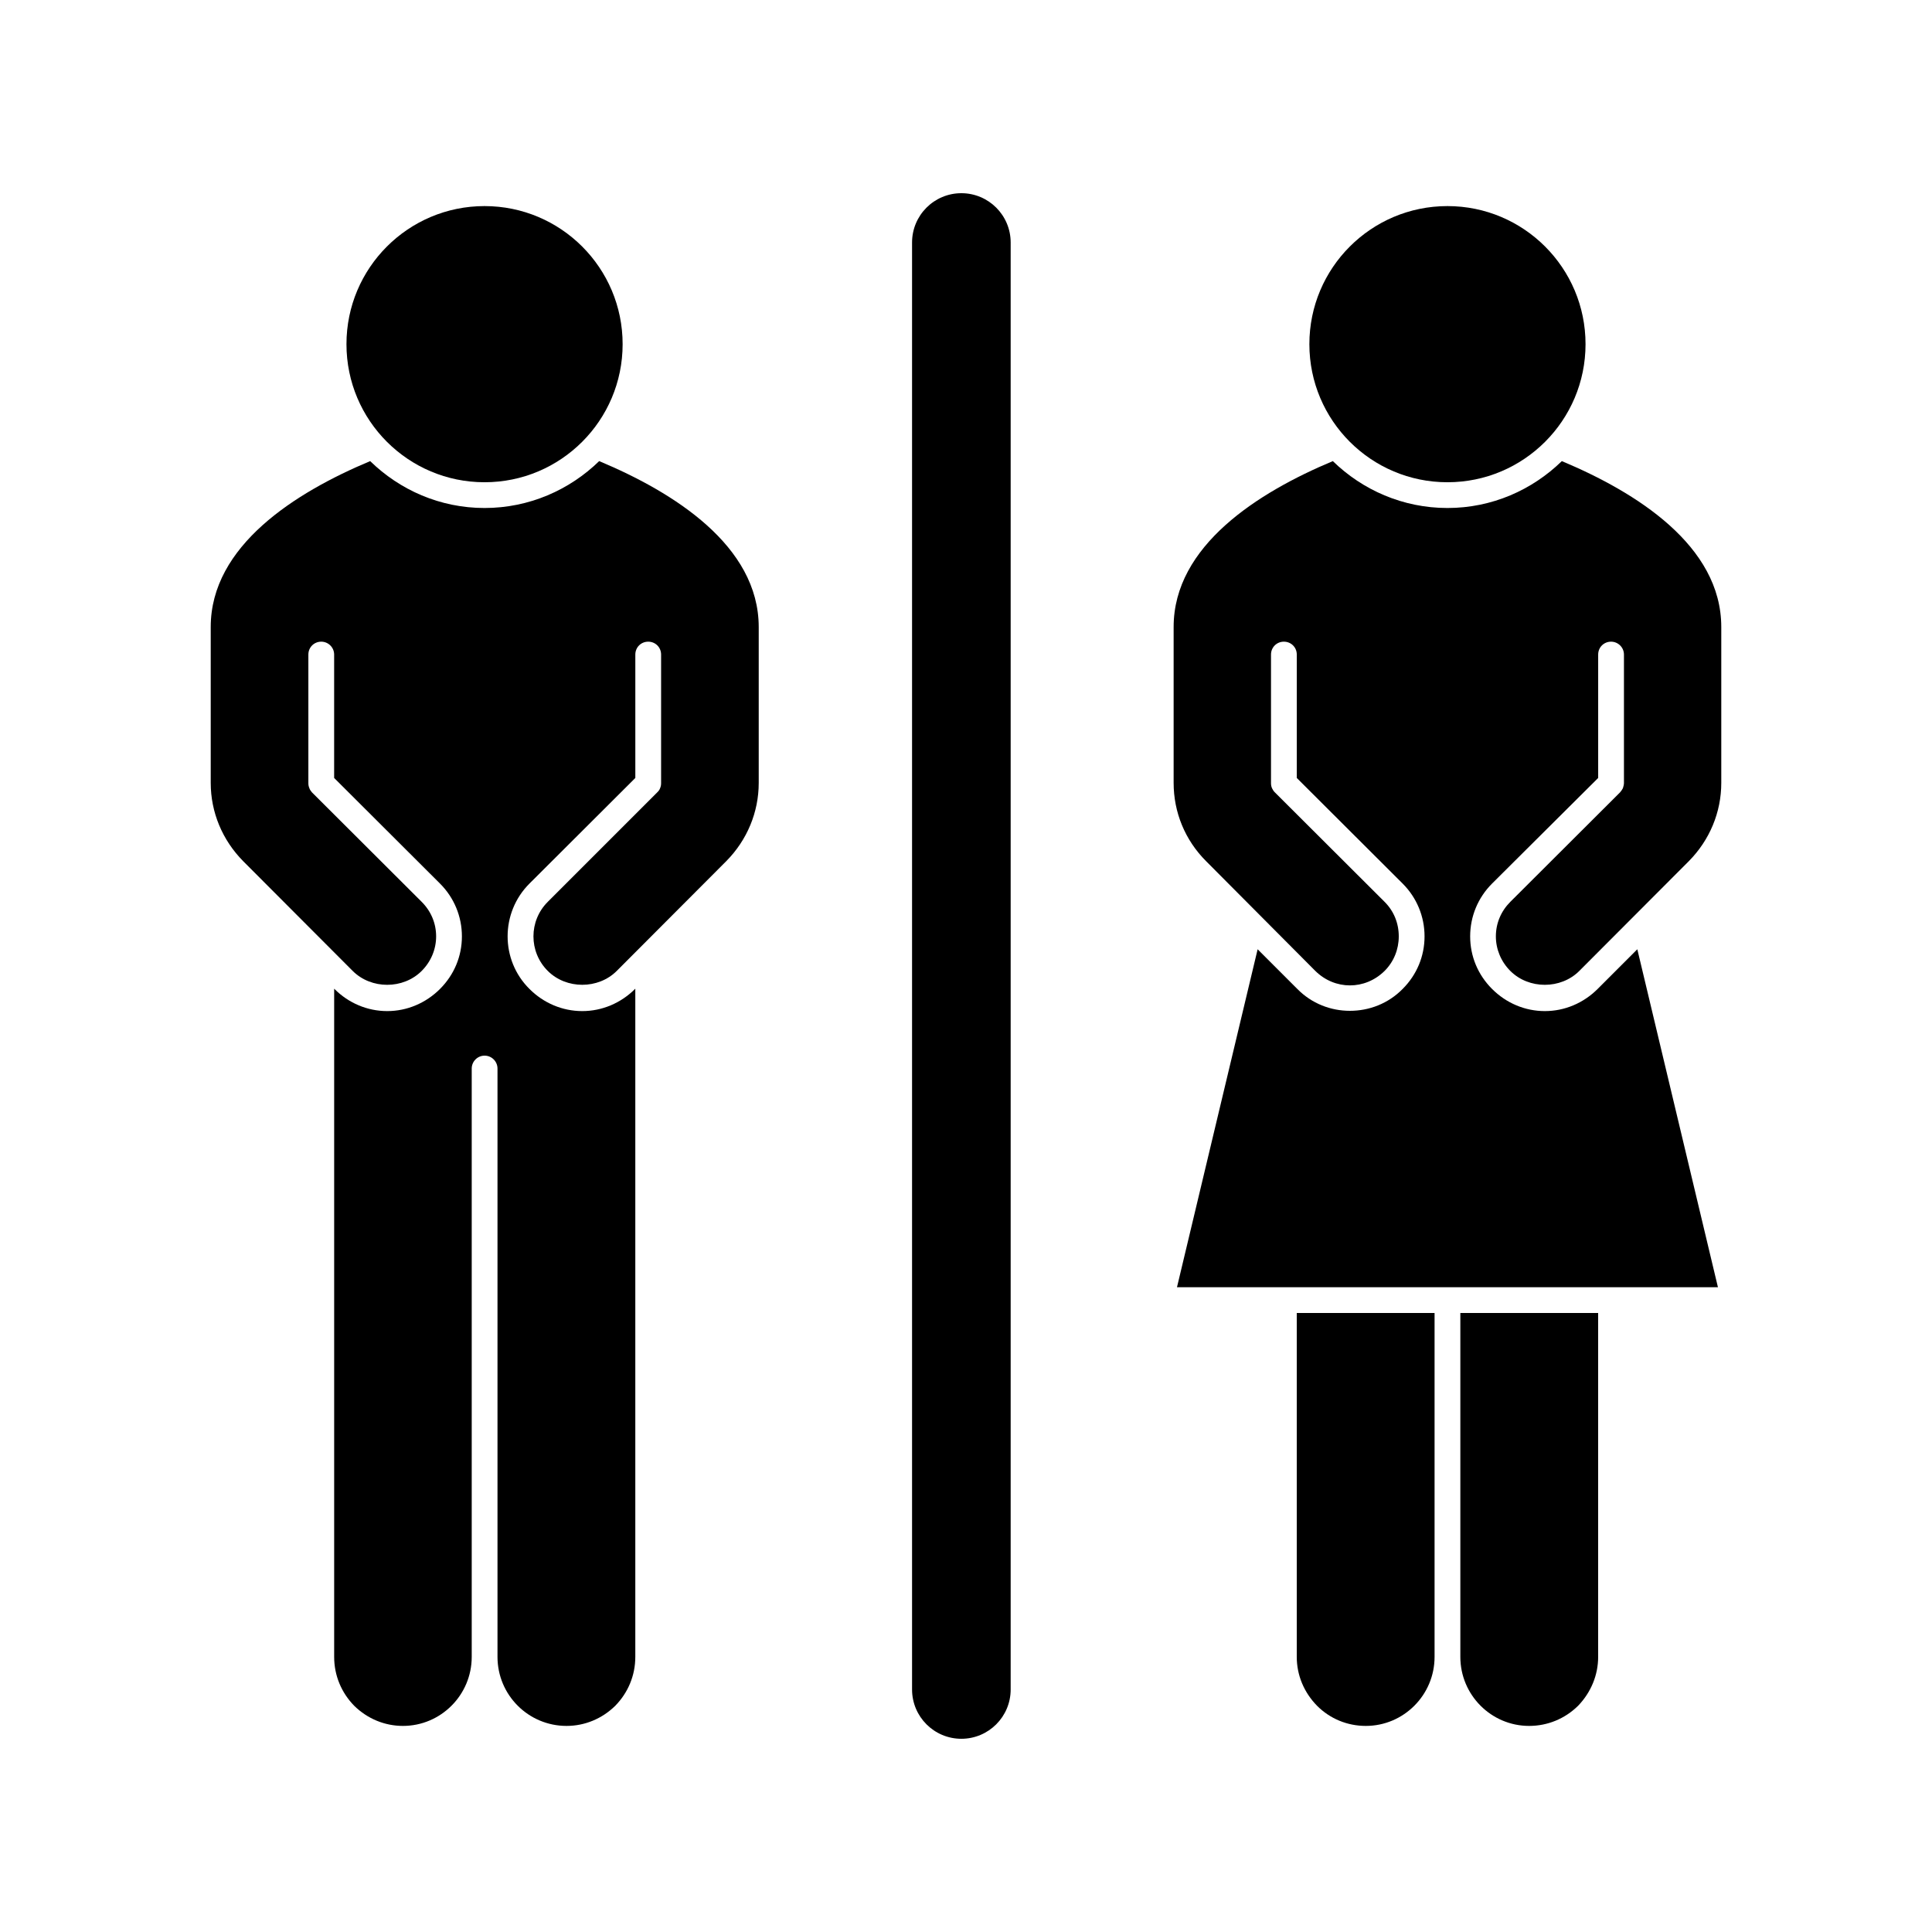
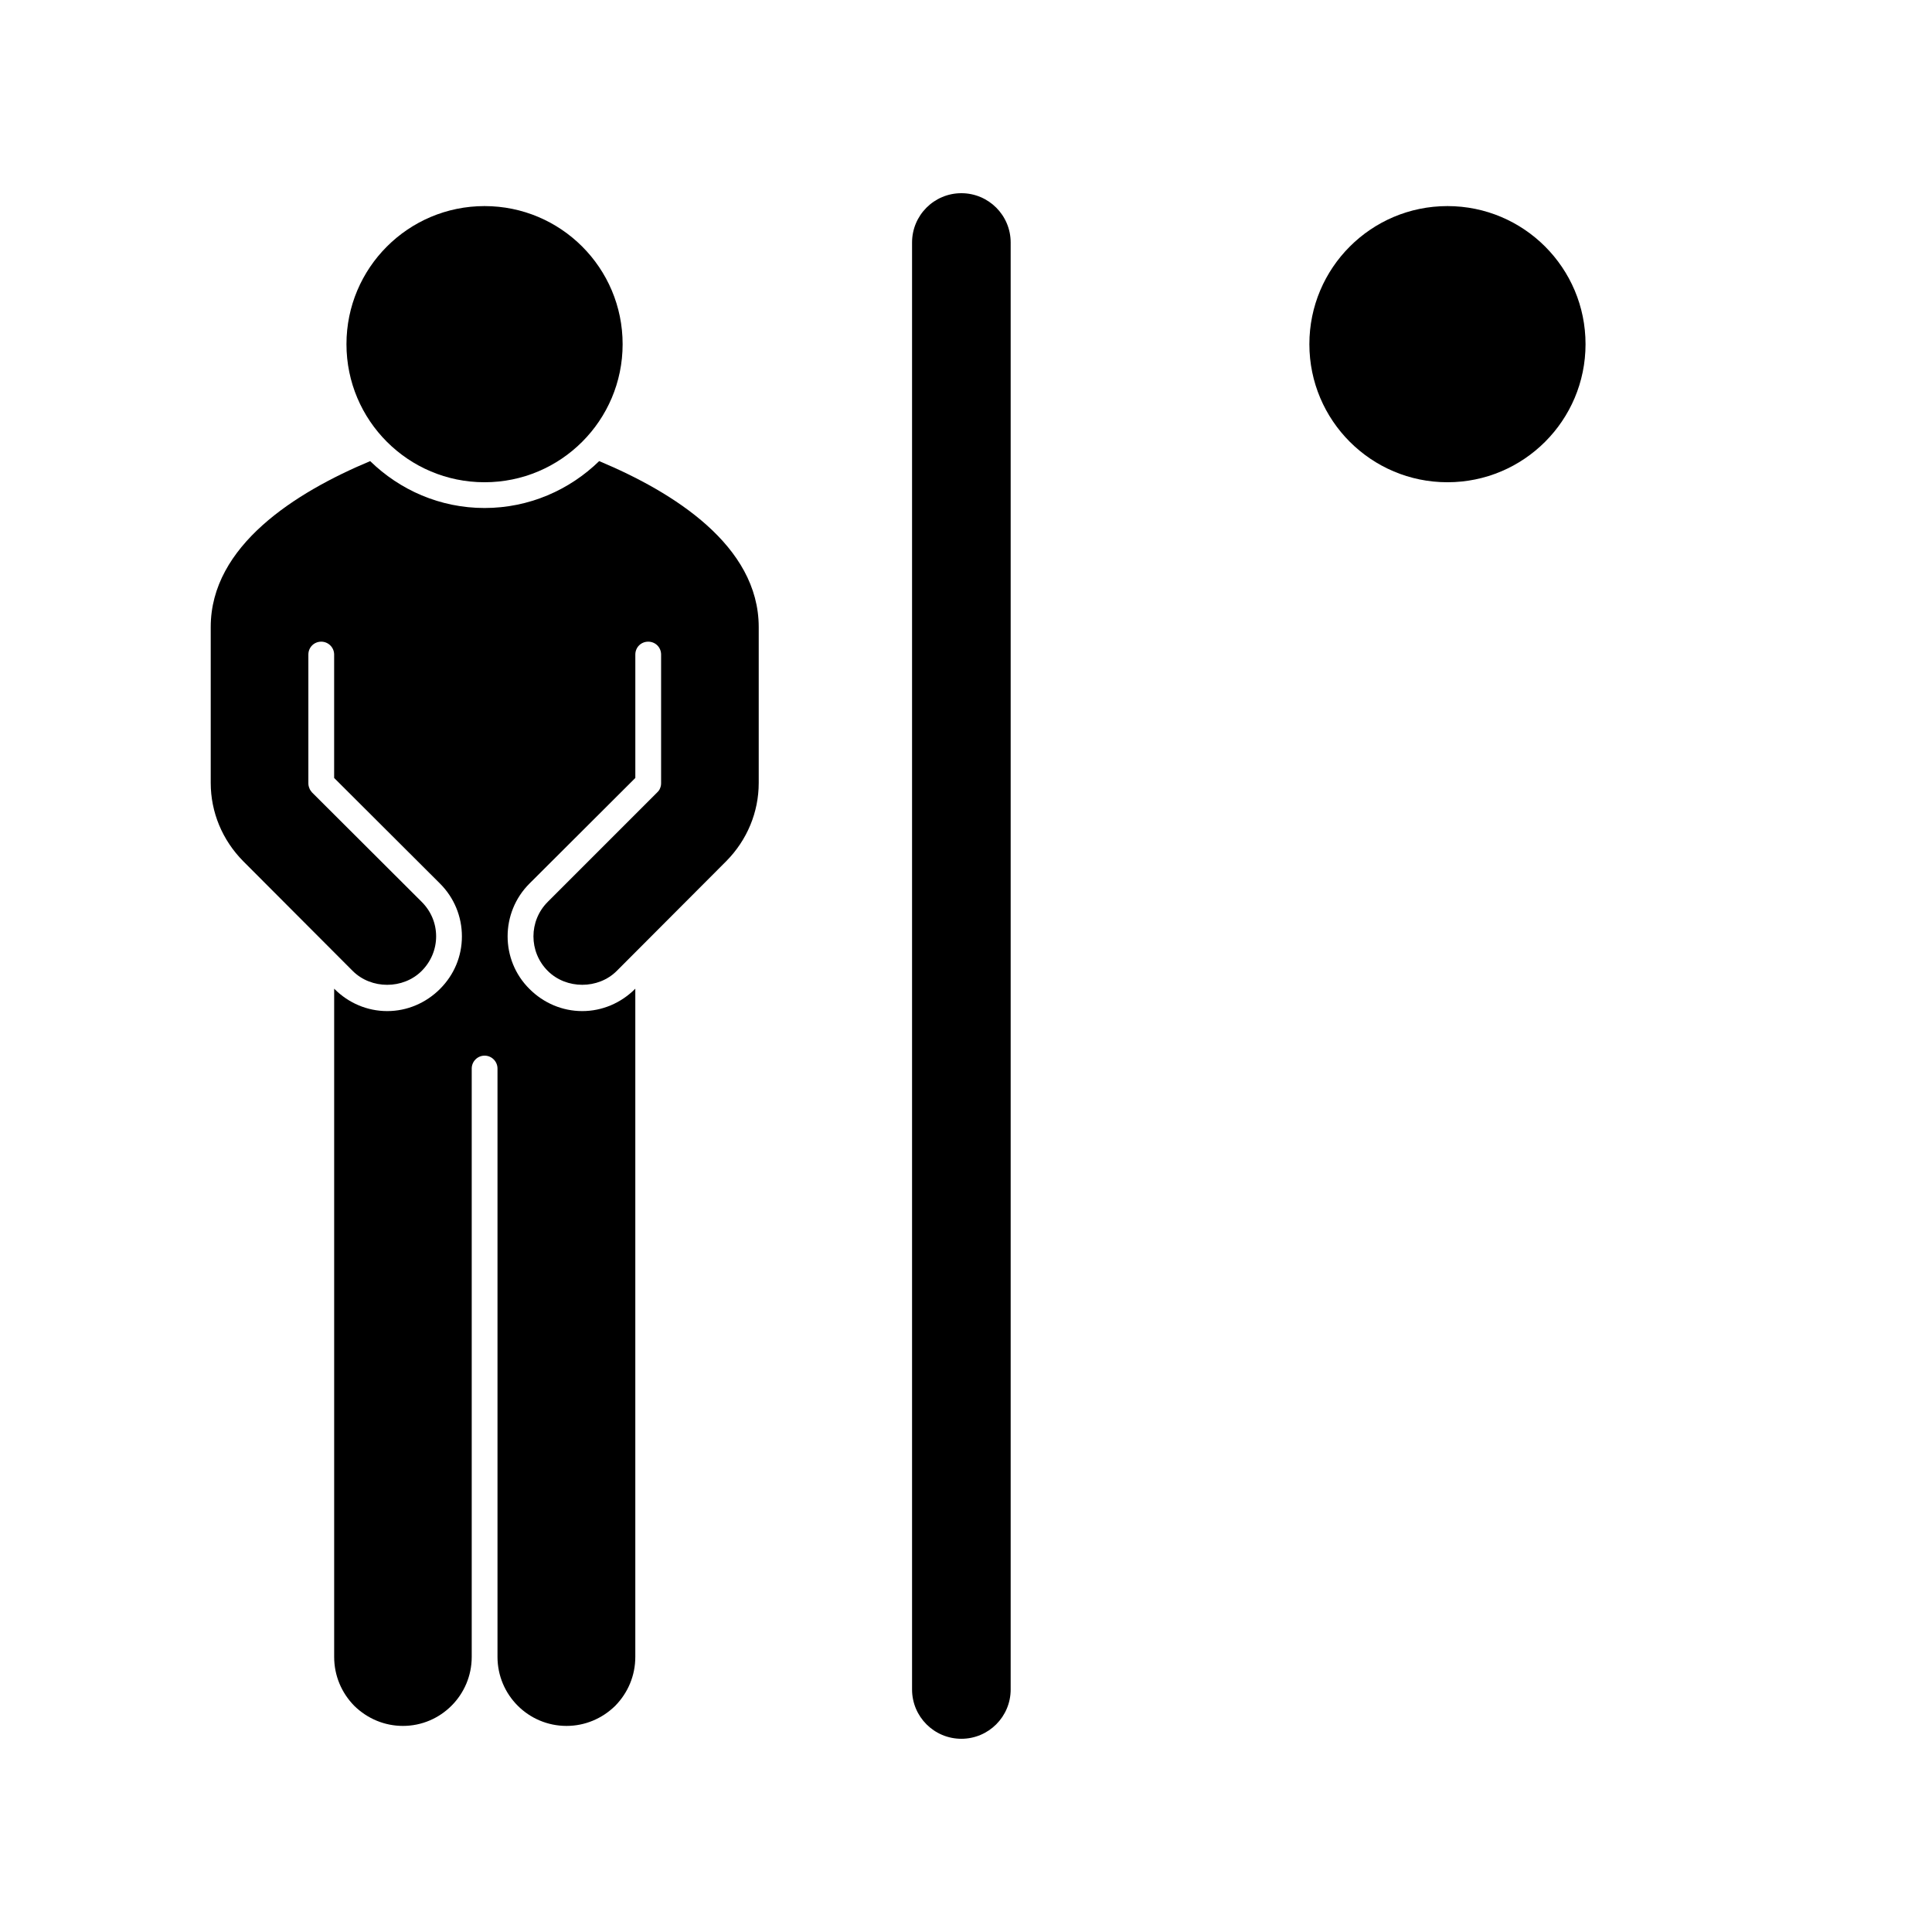
<svg xmlns="http://www.w3.org/2000/svg" id="Layer_1" enable-background="new 0 0 100 100" viewBox="0 0 100 100">
  <g>
    <circle cx="25.08" cy="17.814" r="7.147" />
    <path d="m31.013 23.867c-1.533 1.493-3.627 2.427-5.933 2.427s-4.387-.933-5.92-2.427c-3.853 1.613-8.253 4.373-8.253 8.587v8.067c0 1.52.6 2.96 1.68 4.053l5.667 5.68c.96.96 2.613.96 3.573 0 .48-.48.747-1.12.747-1.787 0-.68-.267-1.307-.747-1.787l-5.68-5.667c-.053-.067-.107-.133-.133-.213-.04-.093-.053-.173-.053-.267v-6.653c0-.373.293-.667.667-.667.36 0 .667.293.667.667v6.387l5.48 5.467c.733.733 1.133 1.707 1.133 2.733 0 1.027-.4 1.987-1.133 2.72s-1.707 1.147-2.733 1.147c-1.027 0-2-.413-2.733-1.147l-.013-.013v34.586c0 .96.373 1.853 1.04 2.533.68.667 1.573 1.04 2.52 1.04 1.96 0 3.56-1.6 3.56-3.573v-30.453c0-.36.293-.667.667-.667.373 0 .667.307.667.667v30.453c0 1.973 1.6 3.573 3.573 3.573.947 0 1.84-.373 2.52-1.04.667-.68 1.04-1.573 1.04-2.533v-34.586l-.013.013c-.733.733-1.707 1.147-2.733 1.147-1.027 0-2-.413-2.733-1.147-1.507-1.493-1.507-3.947 0-5.453l5.48-5.467v-6.387c0-.373.293-.667.667-.667.373 0 .667.293.667.667v6.653c0 .093-.013.173-.053.267-.027.08-.08.147-.147.213l-5.667 5.667c-.987.987-.987 2.587 0 3.573.96.96 2.613.96 3.573 0l5.667-5.68c1.08-1.093 1.68-2.533 1.68-4.053v-8.067c-.004-4.213-4.404-6.973-8.258-8.586z" />
-     <path d="m75.587 85.76c0 1.973 1.6 3.573 3.56 3.573.96 0 1.853-.373 2.533-1.04.667-.693 1.04-1.587 1.04-2.533v-17.8h-7.133z" />
-     <path d="m67.12 85.76c0 .947.373 1.84 1.053 2.533.667.667 1.56 1.04 2.52 1.04 1.96 0 3.56-1.6 3.56-3.573v-17.8h-7.133z" />
    <circle cx="74.92" cy="17.814" r="7.147" />
-     <path d="m84 40.8c-.04.08-.093.147-.147.213l-5.68 5.667c-.48.48-.747 1.107-.747 1.787 0 .667.267 1.307.747 1.787.96.96 2.613.96 3.573 0l5.667-5.68c1.08-1.093 1.68-2.533 1.68-4.053v-8.067c0-4.213-4.4-6.973-8.253-8.587-1.533 1.493-3.613 2.427-5.92 2.427s-4.4-.933-5.933-2.427c-3.853 1.613-8.24 4.373-8.24 8.587v8.067c0 1.52.587 2.96 1.68 4.053l5.653 5.68c1.013 1 2.573 1 3.587 0 .48-.48.733-1.12.733-1.787 0-.68-.253-1.307-.733-1.787l-5.68-5.667c-.067-.066-.107-.133-.147-.213-.04-.093-.053-.173-.053-.267v-6.653c0-.373.293-.667.667-.667.373 0 .667.293.667.667v6.387l5.48 5.467c.733.733 1.133 1.707 1.133 2.733 0 1.027-.4 1.987-1.133 2.72-.747.76-1.733 1.133-2.733 1.133-.987 0-1.973-.373-2.72-1.133l-2.053-2.053-4.175 17.493h28l-4.173-17.493-2.053 2.053c-.733.733-1.707 1.147-2.733 1.147-1.027 0-2-.413-2.733-1.147-.733-.733-1.133-1.693-1.133-2.72s.4-2 1.133-2.733l5.493-5.467v-6.387c0-.373.293-.667.667-.667.36 0 .667.293.667.667v6.653c-.002.094-.028.174-.055.267z" />
    <path d="m49.76 10c-1.41 0-2.552 1.143-2.552 2.552v74.895c0 1.41 1.143 2.552 2.552 2.552s2.552-1.143 2.552-2.552v-74.895c0-1.409-1.142-2.552-2.552-2.552z" />
  </g>
</svg>